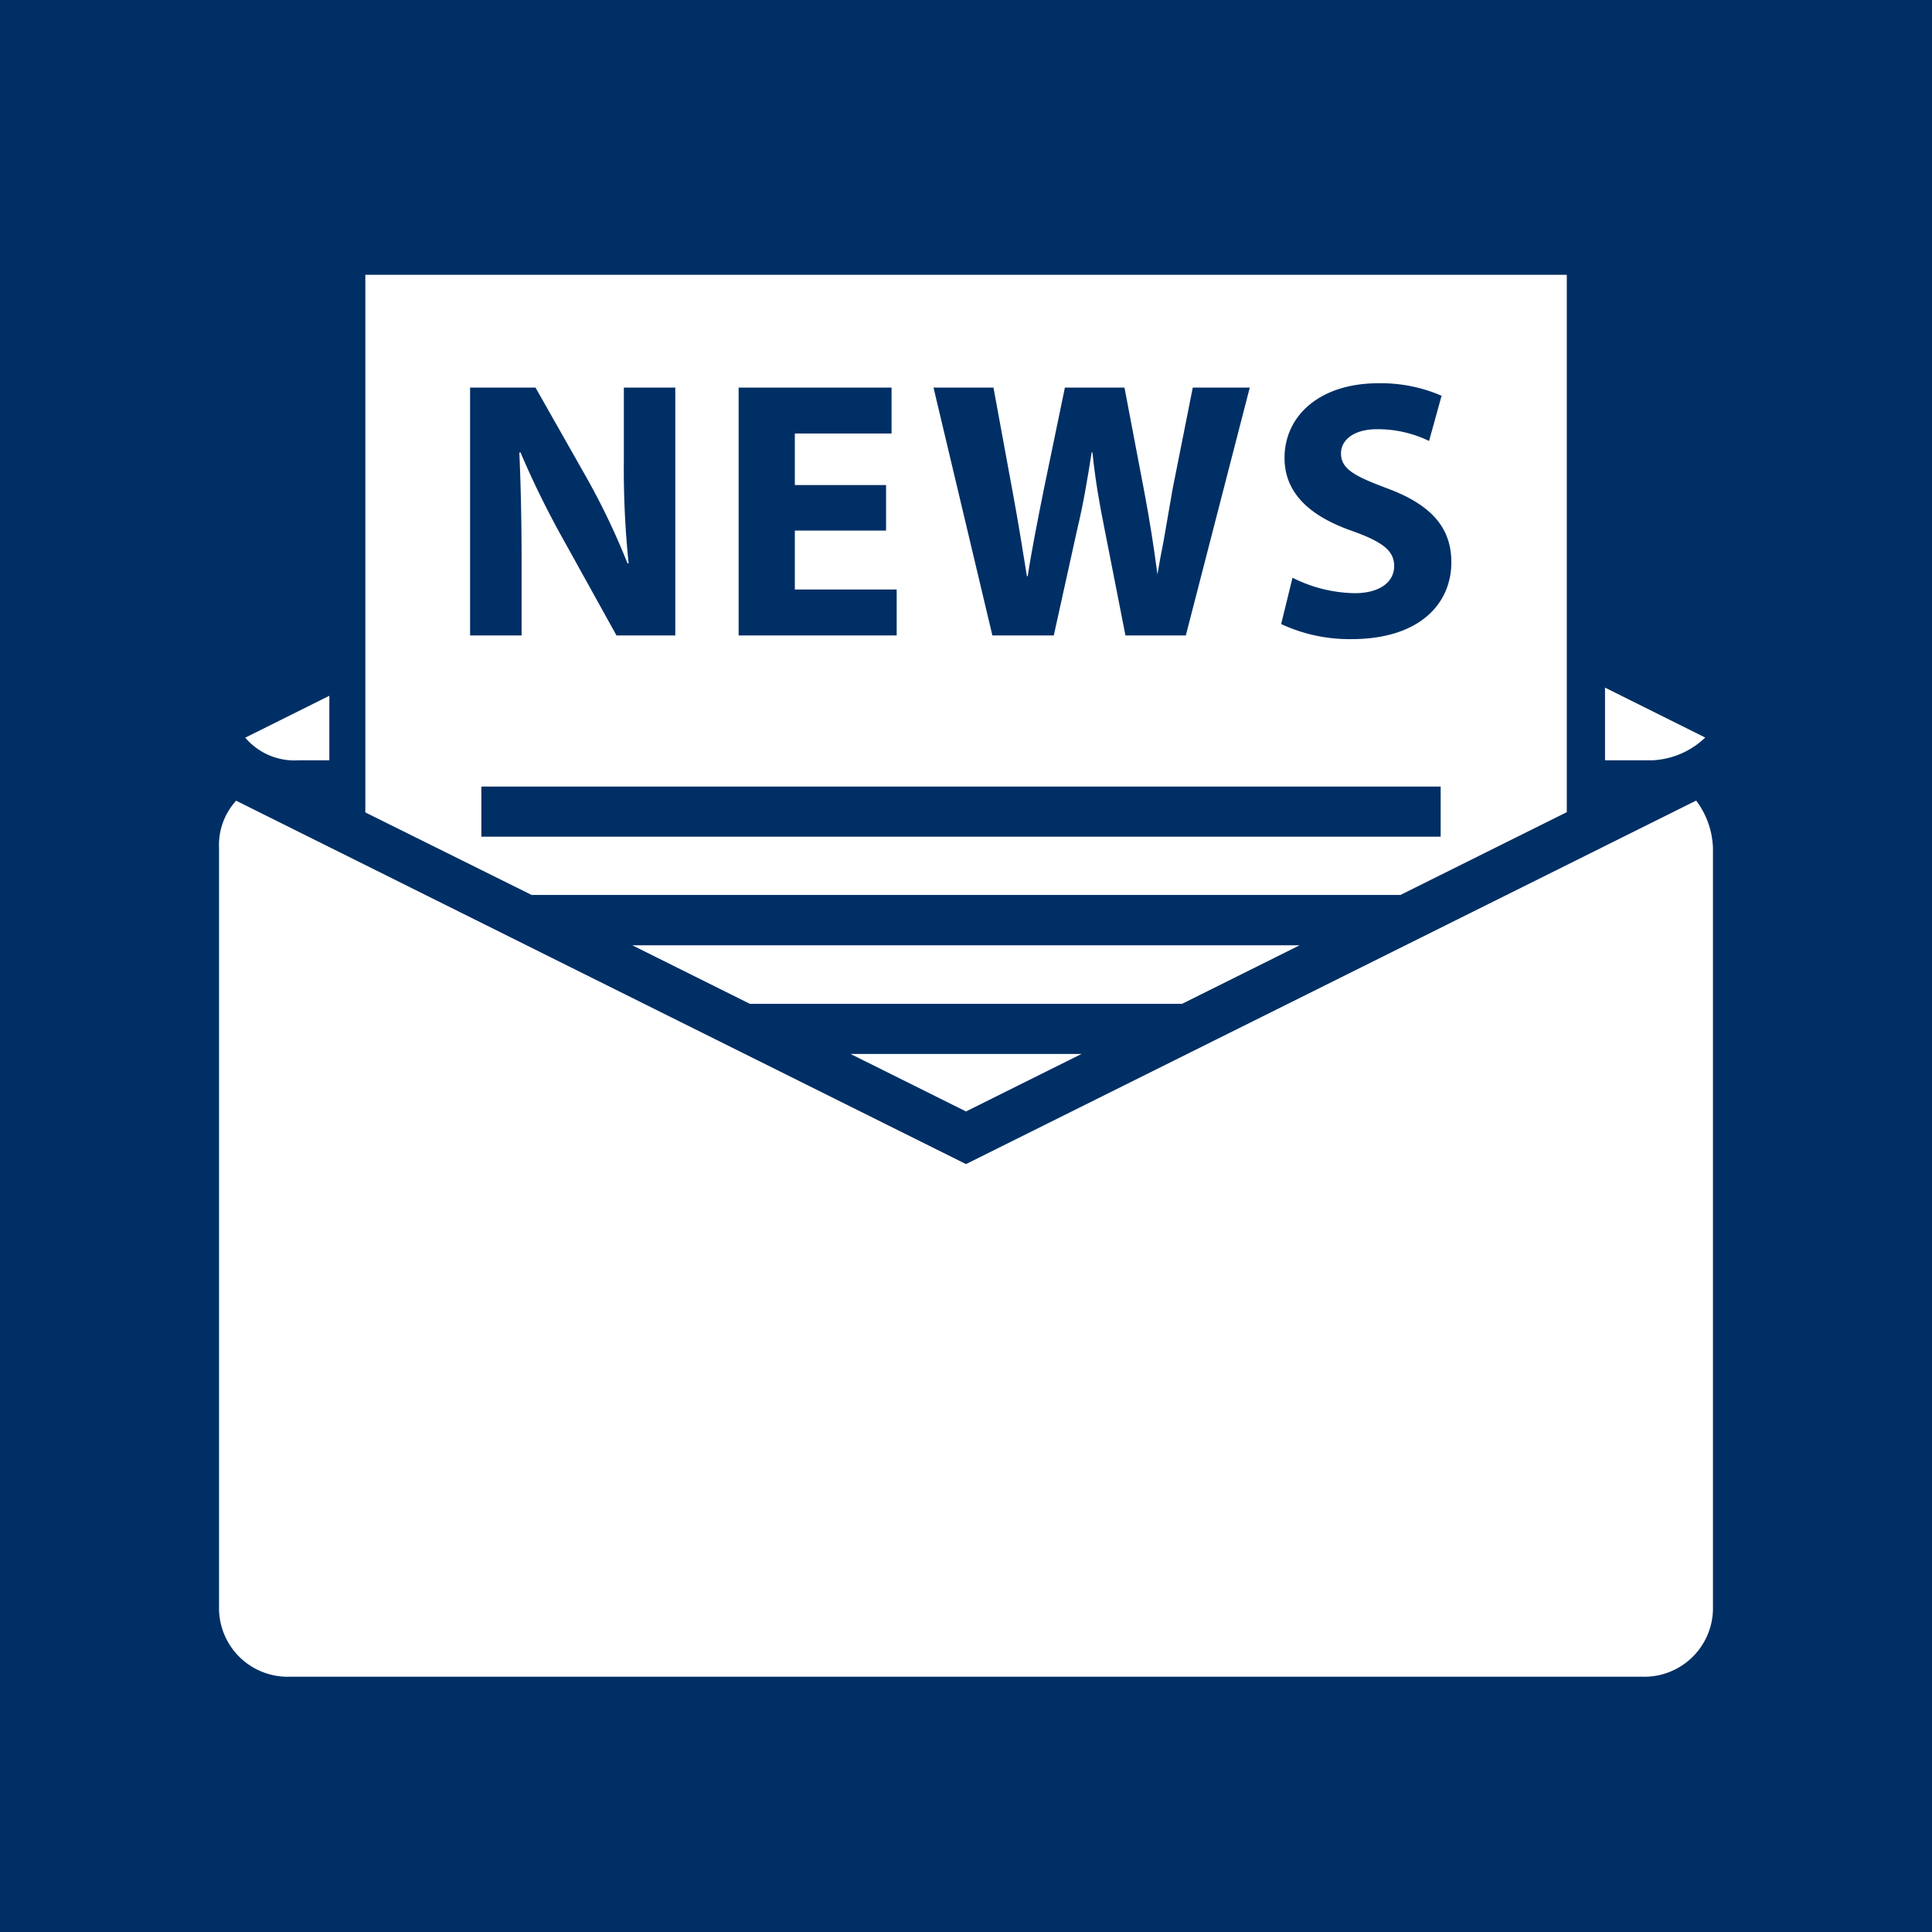
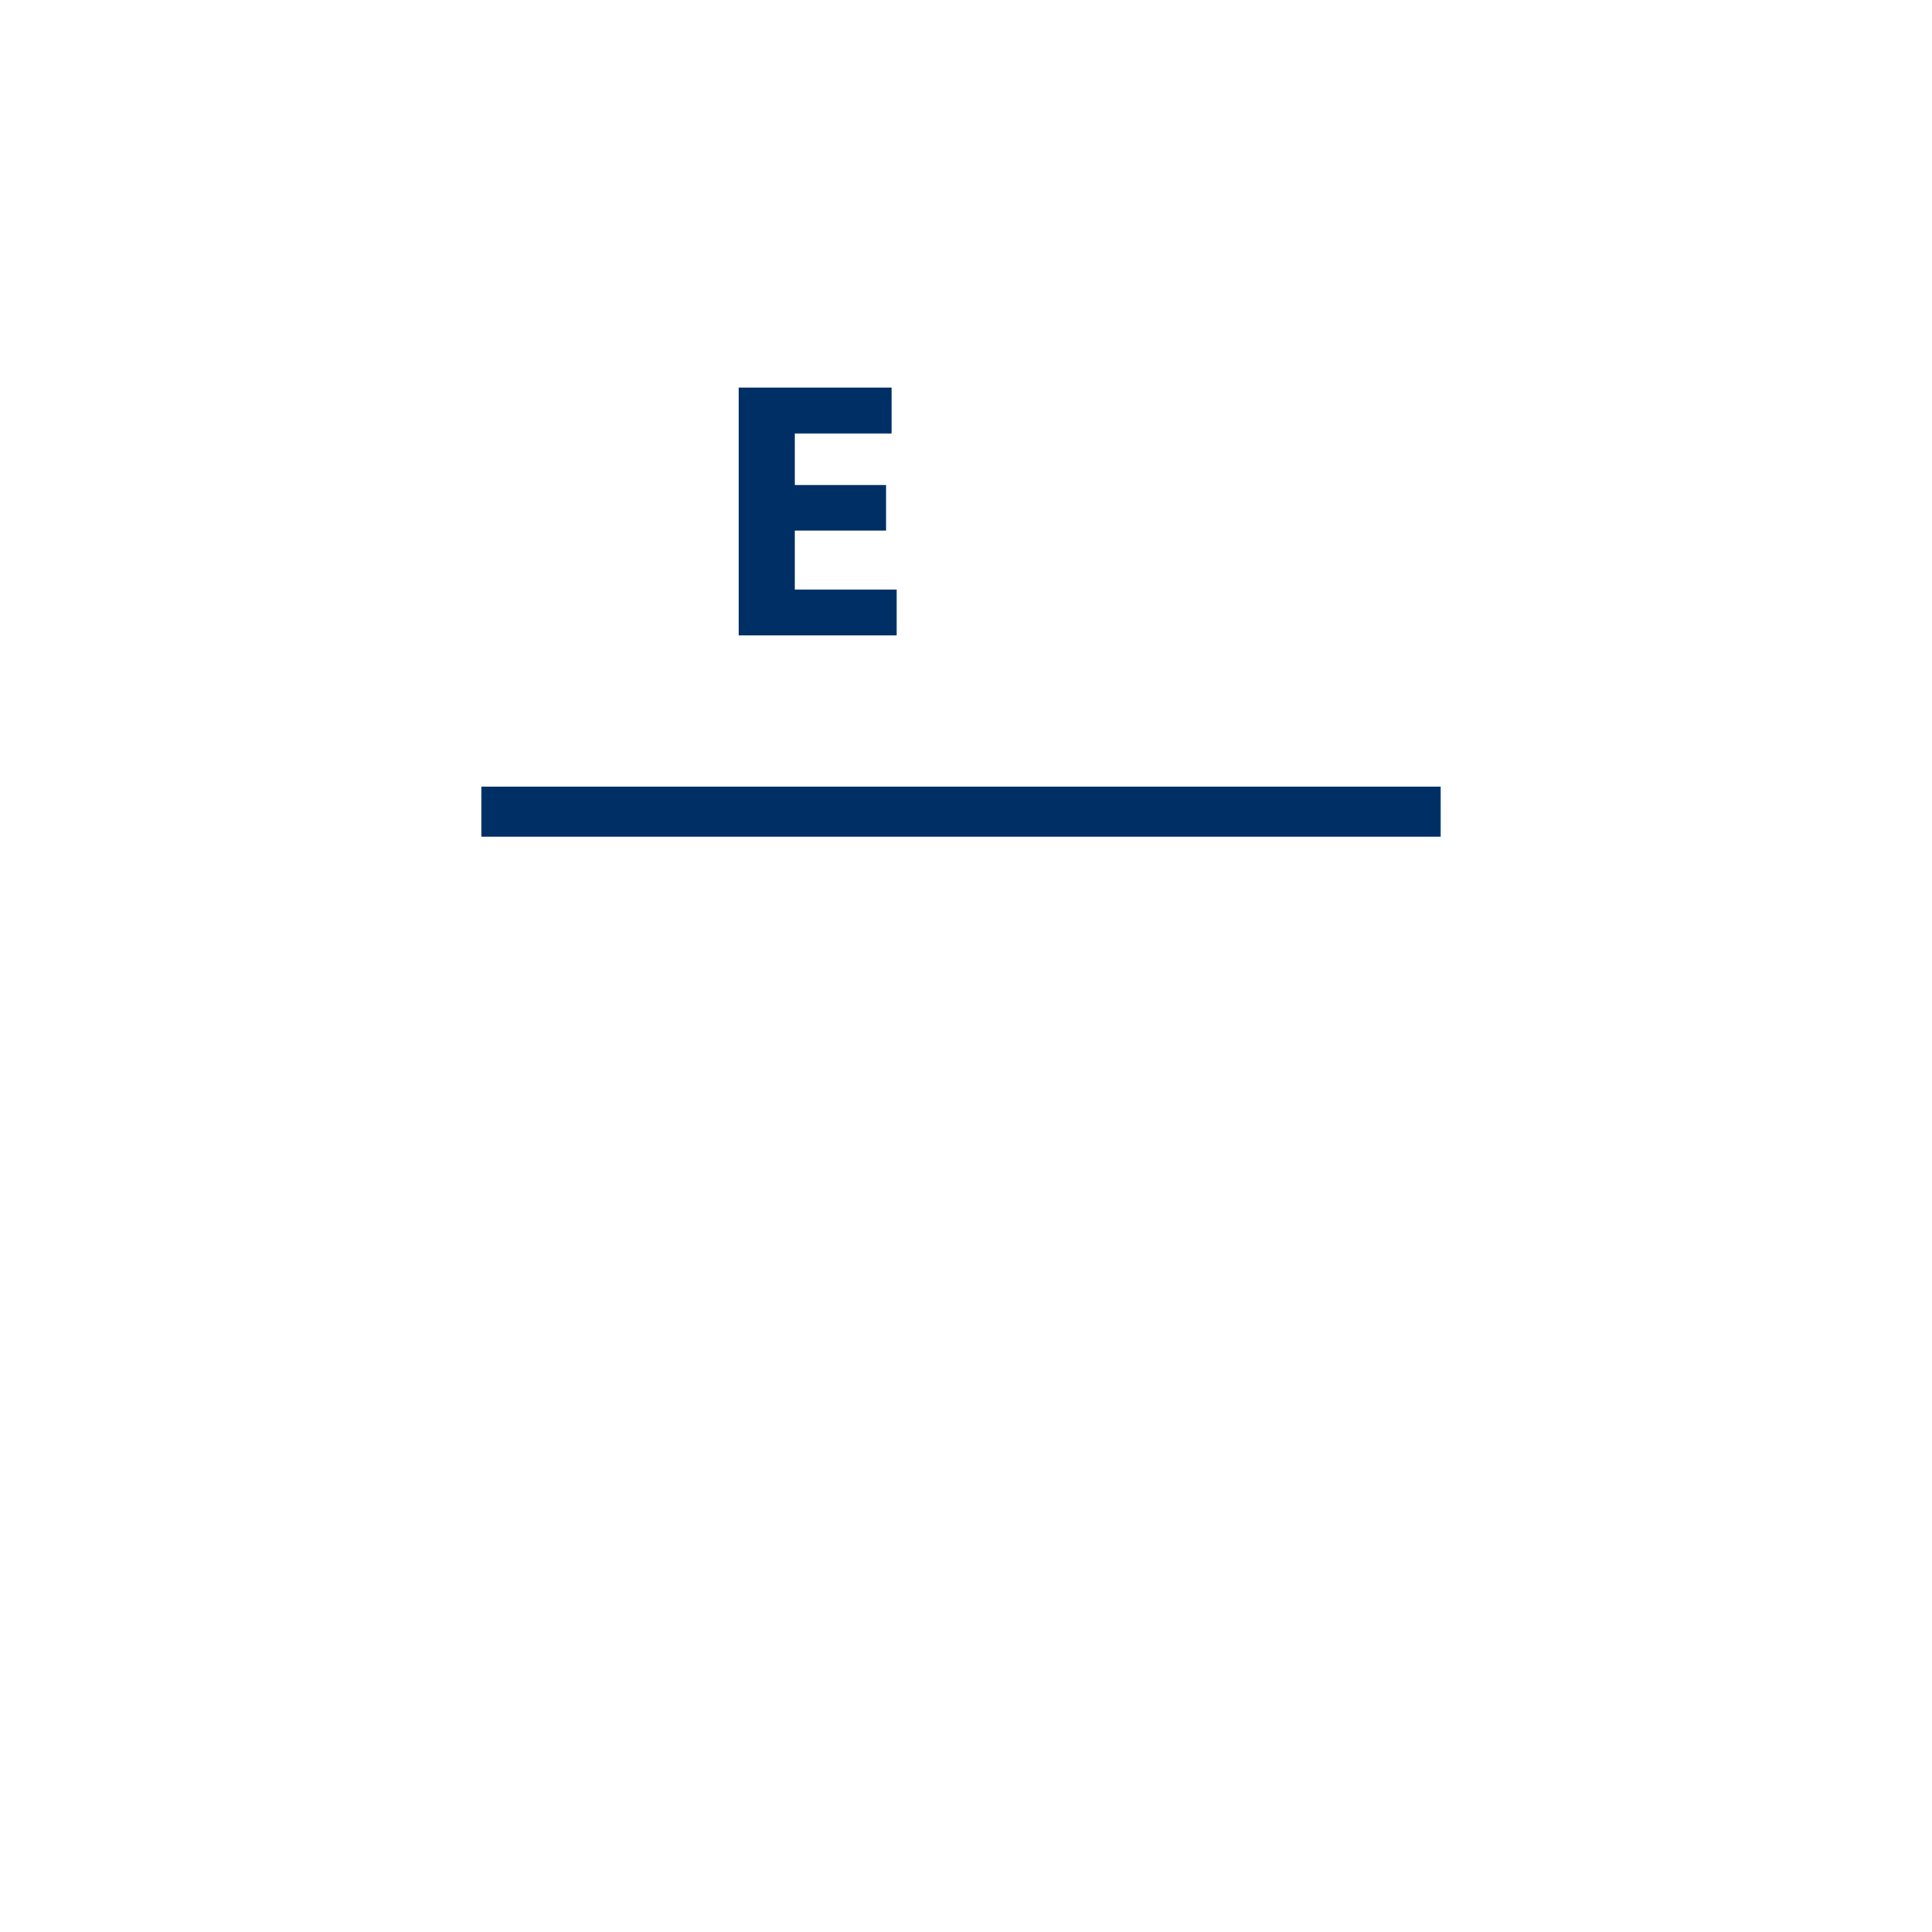
<svg xmlns="http://www.w3.org/2000/svg" viewBox="0 0 32 32">
-   <path fill="#002F65" d="m17.454 10.525.39-1.766c.1-.415.164-.805.238-1.268h.012c.049.469.116.853.2 1.267l.347 1.767h1l1.059-4.105h-.944l-.334 1.68c-.052.294-.1.584-.151.87-.038.185-.07.365-.1.543-.06-.452-.127-.887-.217-1.363l-.329-1.73h-.987l-.348 1.68c-.1.5-.2 1-.268 1.444h-.013c-.066-.415-.152-.945-.243-1.432l-.311-1.692h-.993l.975 4.105z" />
-   <path fill="#002F65" d="m8.639 9.288c0-.67-.013-1.248-.037-1.79l.018-.007a15.014 15.014 0 0 0 .713 1.45l.878 1.584h.974v-4.105h-.852v1.2a15.213 15.213 0 0 0 .079 1.712h-.018a11.854 11.854 0 0 0 -.671-1.407l-.853-1.505h-1.084v4.105h.853z" />
-   <path fill="#002F65" d="m22.437 9.825a2.366 2.366 0 0 1 -1.029-.256l-.188.767a2.678 2.678 0 0 0 1.163.25c1.127 0 1.656-.584 1.656-1.273 0-.579-.34-.957-1.065-1.225-.531-.2-.763-.317-.763-.579 0-.213.2-.4.6-.4a1.949 1.949 0 0 1 .859.195l.207-.749a2.525 2.525 0 0 0 -1.048-.207c-.968 0-1.553.536-1.553 1.237 0 .6.445.975 1.127 1.212.493.177.689.323.689.579s-.228.449-.655.449z" />
  <path fill="#002F65" d="m14.852 9.764h-1.687v-.976h1.511v-.754h-1.511v-.854h1.602v-.76h-2.533v4.105h2.618z" />
  <path fill="#002F65" d="m7.973 13.028h15.889v.83h-15.889z" />
-   <path fill="#002F65" d="m0 0v32h32v-32zm26.584 11.389 1.66.827a1.354 1.354 0 0 1 -.878.377h-.782zm-20.533-6.837h19.9v8.9l-2.755 1.371h-14.391l-2.754-1.367zm6.368 12.074-1.946-.969h11.053l-1.946.969zm5.494.831-1.913.952-1.912-.952zm-12.458-5.933v1.069h-.511a1.069 1.069 0 0 1 -.882-.375zm22.917 15.087a1.137 1.137 0 0 1 -1.161 1.161h-22.422a1.137 1.137 0 0 1 -1.161-1.161v-12.565a1.091 1.091 0 0 1 .283-.784l12.089 6.019 12.094-6.021a1.386 1.386 0 0 1 .278.786z" />
-   <path d="m0 0h32v32h-32z" fill="none" />
+   <path d="m0 0v32h-32z" fill="none" />
</svg>